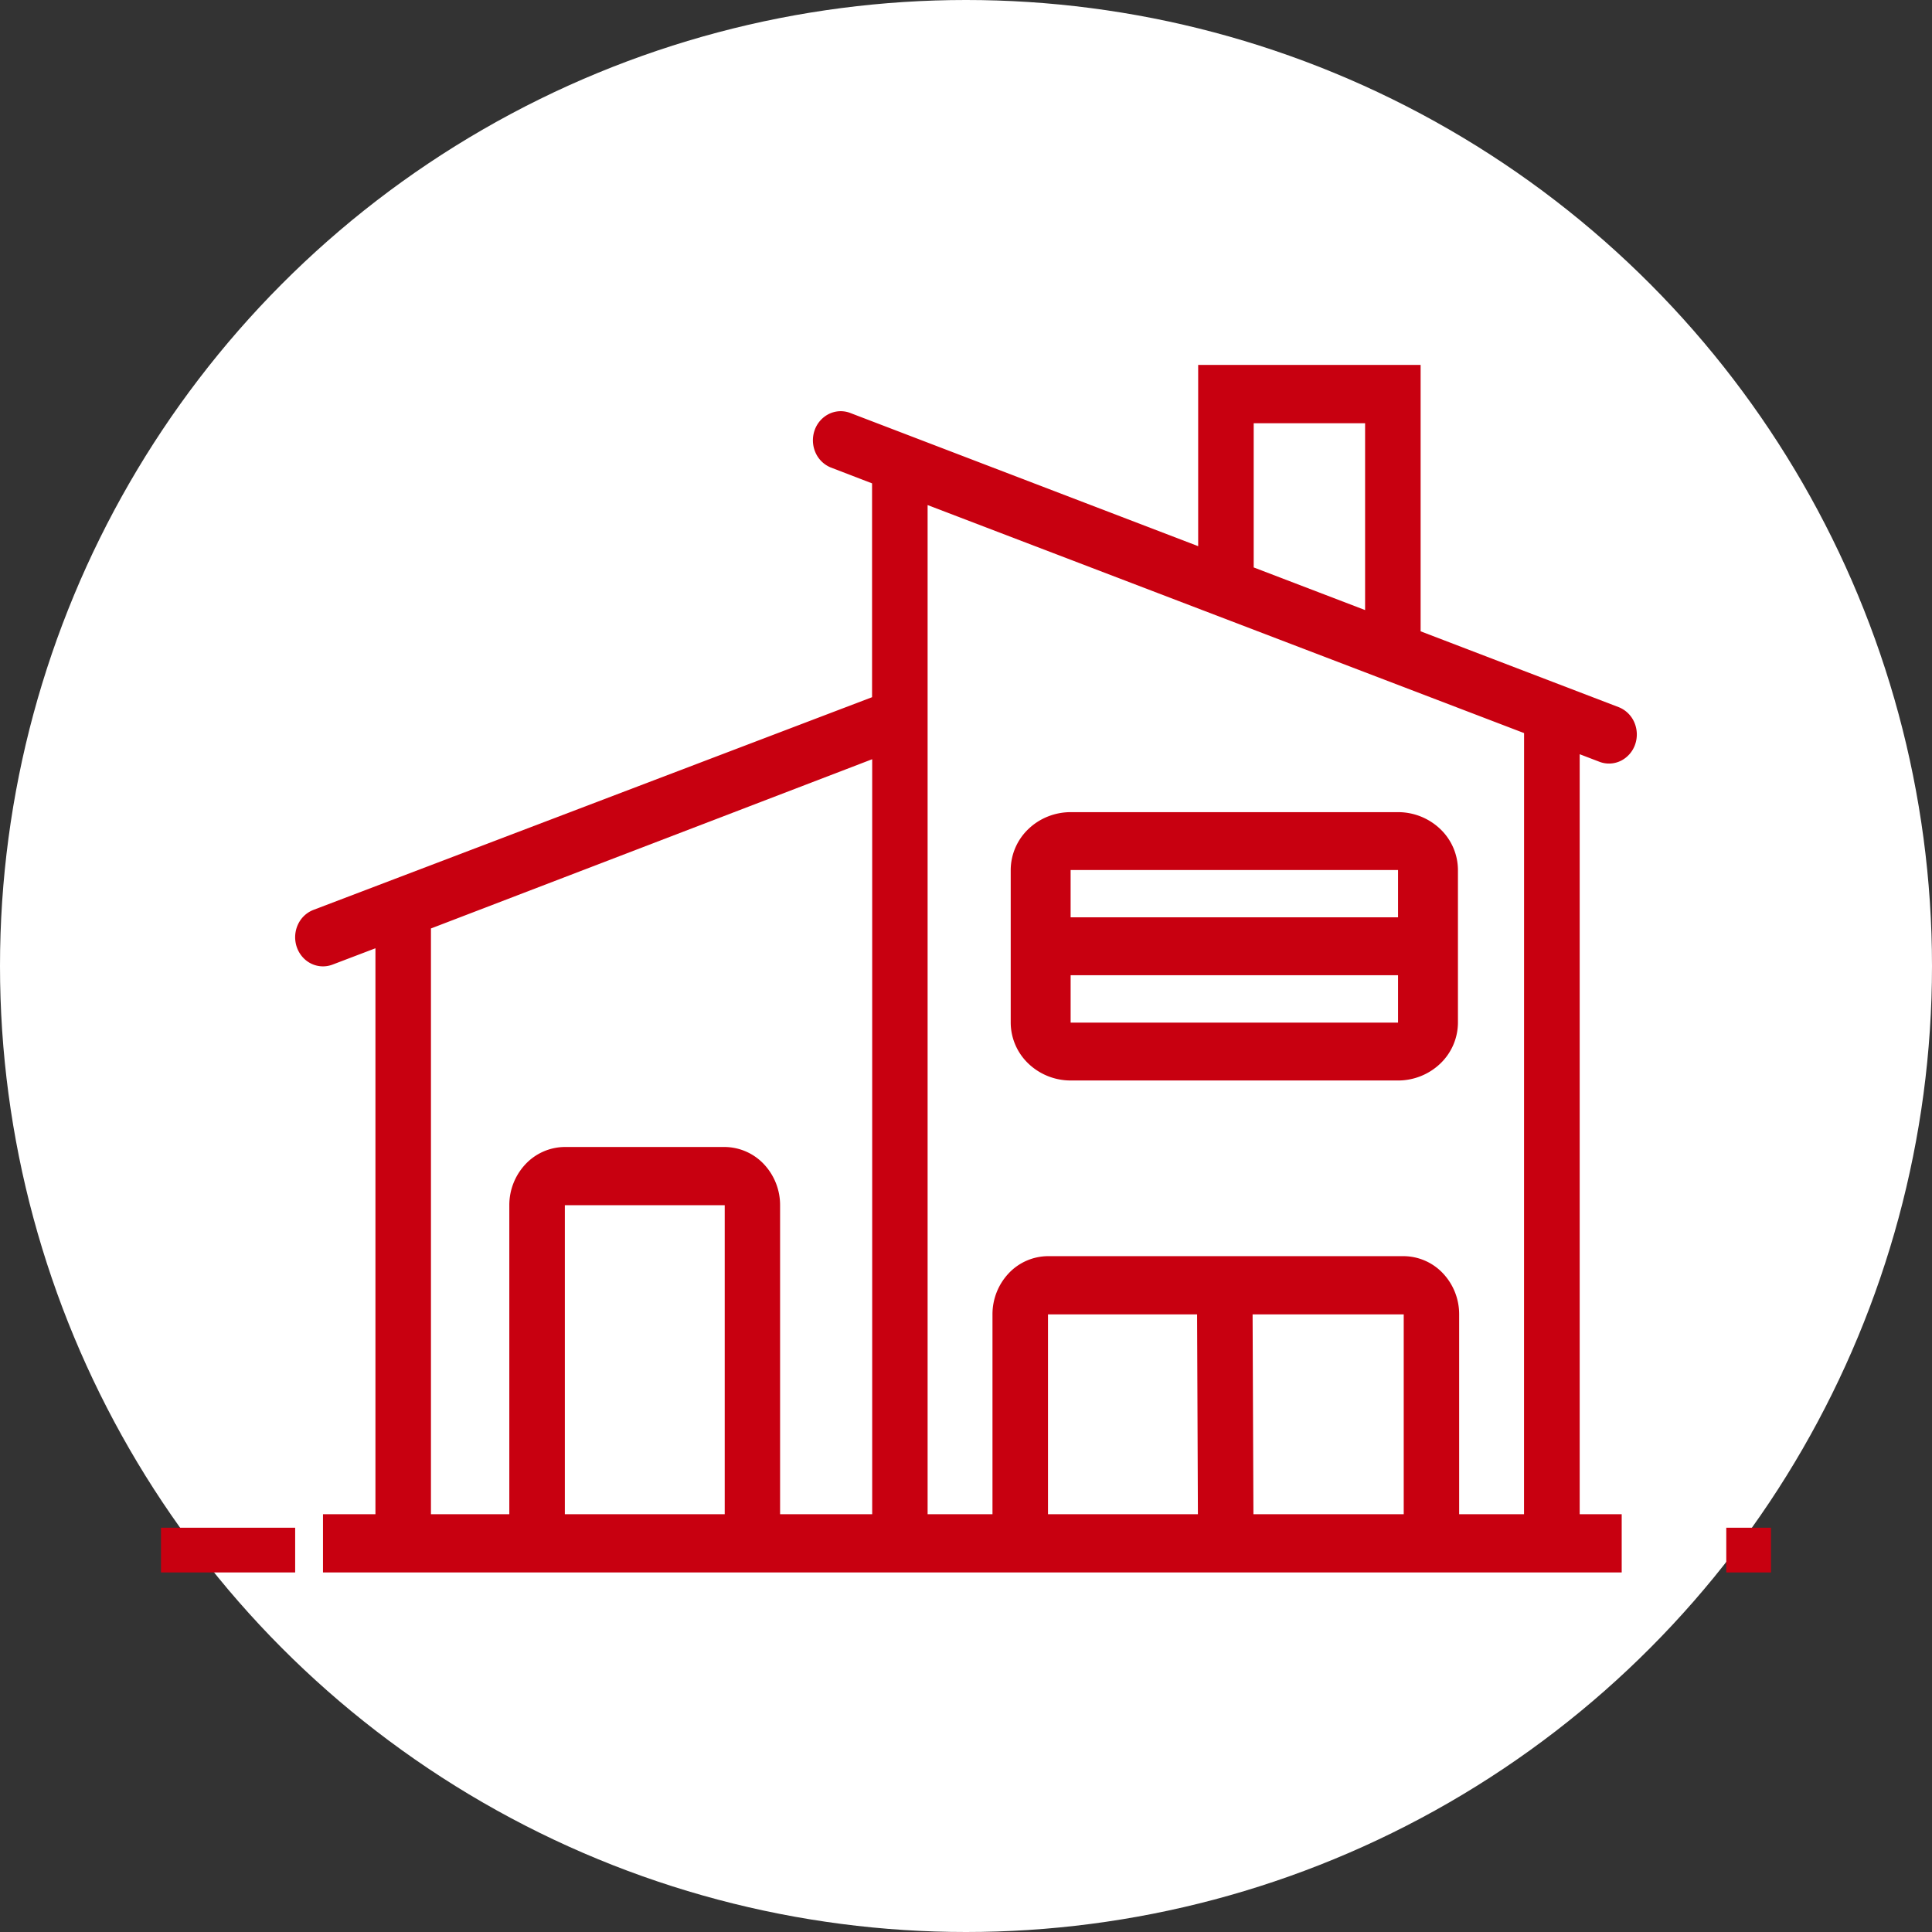
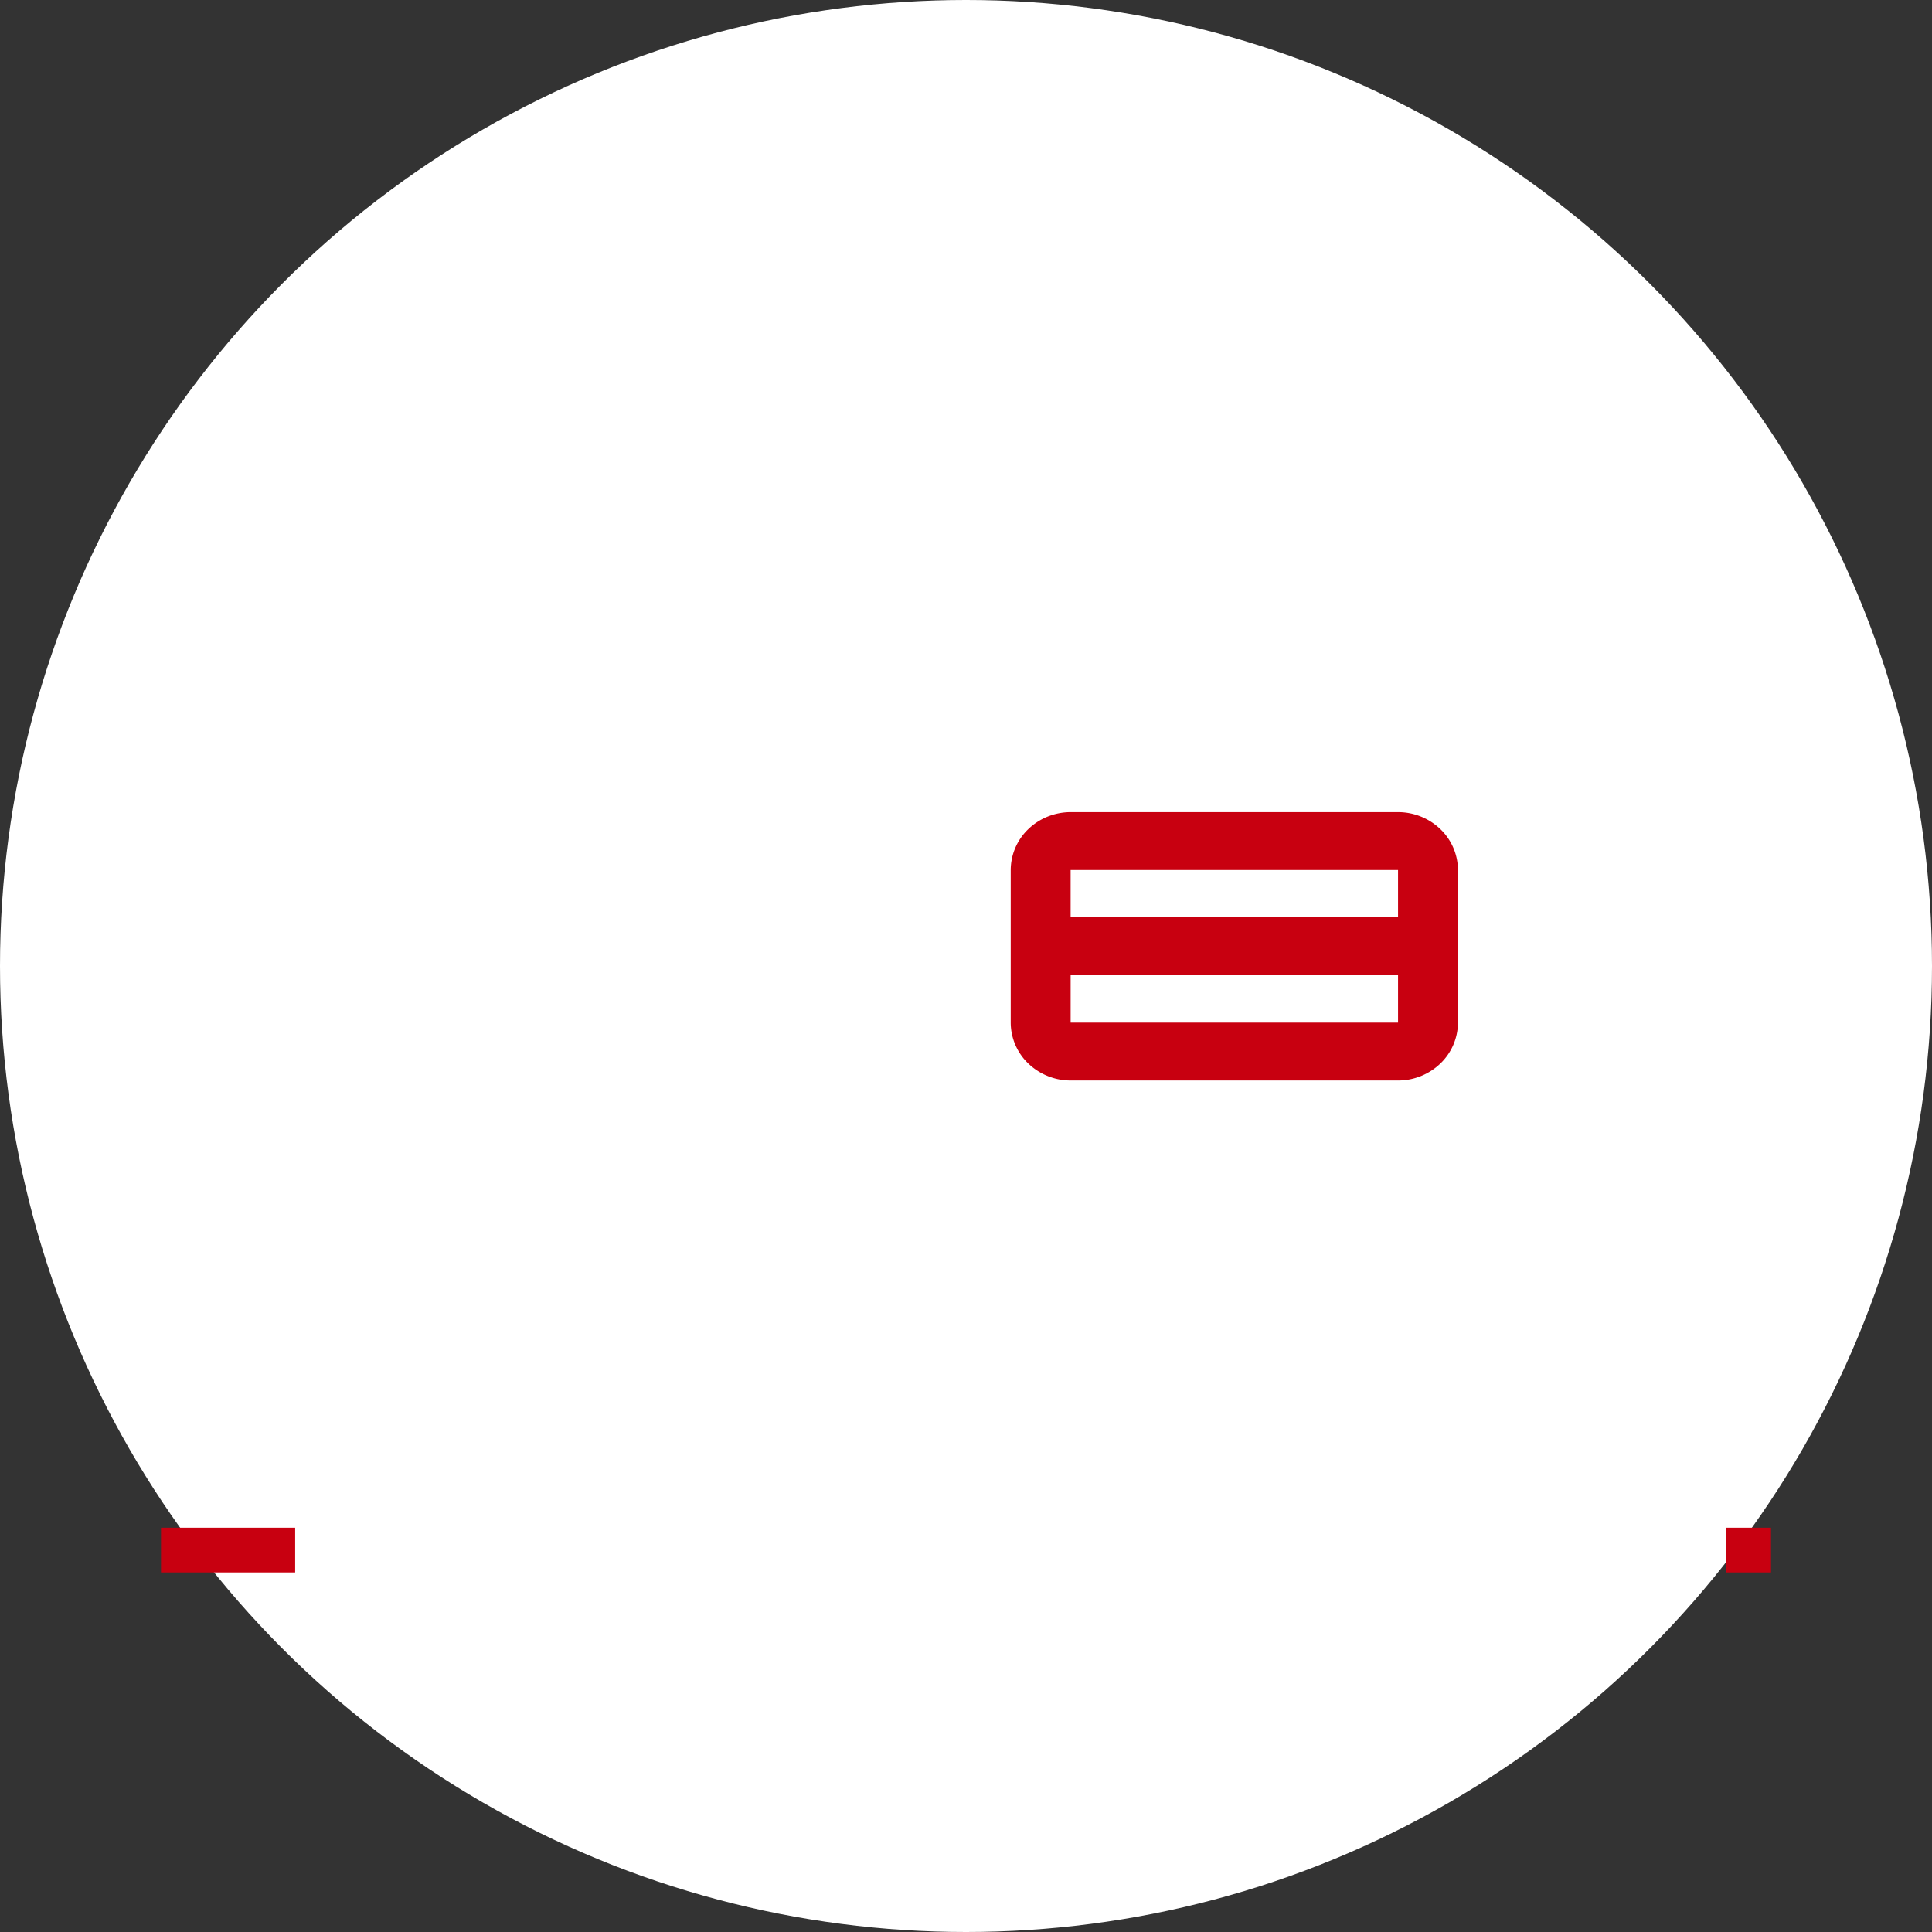
<svg xmlns="http://www.w3.org/2000/svg" width="180" height="180" fill="none" viewBox="0 0 180 180">
  <rect x="0" y="0" width="180" height="180" fill="#333333" stroke="none" />
  <circle cx="90" cy="90" r="90" fill="#fff" />
-   <path d="m150.836 65.894-18.48-7.076V34h-20.725v16.885L79.174 38.459a2.484 2.484 0 0 0-1.96.115 2.672 2.672 0 0 0-1.32 1.52 2.83 2.83 0 0 0 .077 2.054 2.644 2.644 0 0 0 1.43 1.407l3.847 1.479v19.922L29.21 84.77a2.623 2.623 0 0 0-1.362 1.19 2.822 2.822 0 0 0-.31 1.83c.105.629.42 1.199.886 1.61.468.41 1.058.634 1.668.634.3 0 .599-.055.882-.161l4.005-1.525v52.728h-4.887v5.425H151.09v-5.425h-3.914V70.269l1.887.722c.642.232 1.346.19 1.96-.115a2.675 2.675 0 0 0 1.32-1.521 2.833 2.833 0 0 0-.078-2.054 2.645 2.645 0 0 0-1.43-1.407ZM116.804 39.43h10.379v17.408l-10.379-3.972V39.43ZM52.625 141.075v-28.787H67.52v28.787H52.625Zm20.054 0v-28.787a5.56 5.56 0 0 0-1.515-3.832 5.069 5.069 0 0 0-3.658-1.593h-14.88a5.069 5.069 0 0 0-3.658 1.593 5.56 5.56 0 0 0-1.516 3.832v28.787H40.15V86.503L81.26 70.735v70.34h-8.58Zm38.851-18.616.076 18.616H97.64v-18.616h13.89Zm5.249 18.616-.077-18.616h14.08v18.616h-14.003Zm25.211 0h-6.044v-18.616a5.555 5.555 0 0 0-1.515-3.832 5.07 5.07 0 0 0-3.658-1.593H97.64a5.07 5.07 0 0 0-3.658 1.593 5.56 5.56 0 0 0-1.515 3.832v18.616h-6.044V47.056L141.995 68.3l-.005 72.776Z" fill="#C80010" />
  <path d="M99.748 100.667h30.504a5.698 5.698 0 0 0 3.946-1.584 5.305 5.305 0 0 0 1.635-3.81V81.06a5.304 5.304 0 0 0-1.635-3.81 5.696 5.696 0 0 0-3.946-1.584H99.747c-1.48.003-2.9.573-3.945 1.584a5.303 5.303 0 0 0-1.636 3.81v14.223a5.304 5.304 0 0 0 1.64 3.803 5.697 5.697 0 0 0 3.942 1.58Zm0-5.394V90.86h30.504v4.413H99.747Zm30.504-14.212v4.405H99.747V81.06h30.505ZM27.5 142.334H15v4.167h12.5v-4.167ZM165 142.334h-4.167v4.167H165v-4.167Z" fill="#C80010" />
</svg>